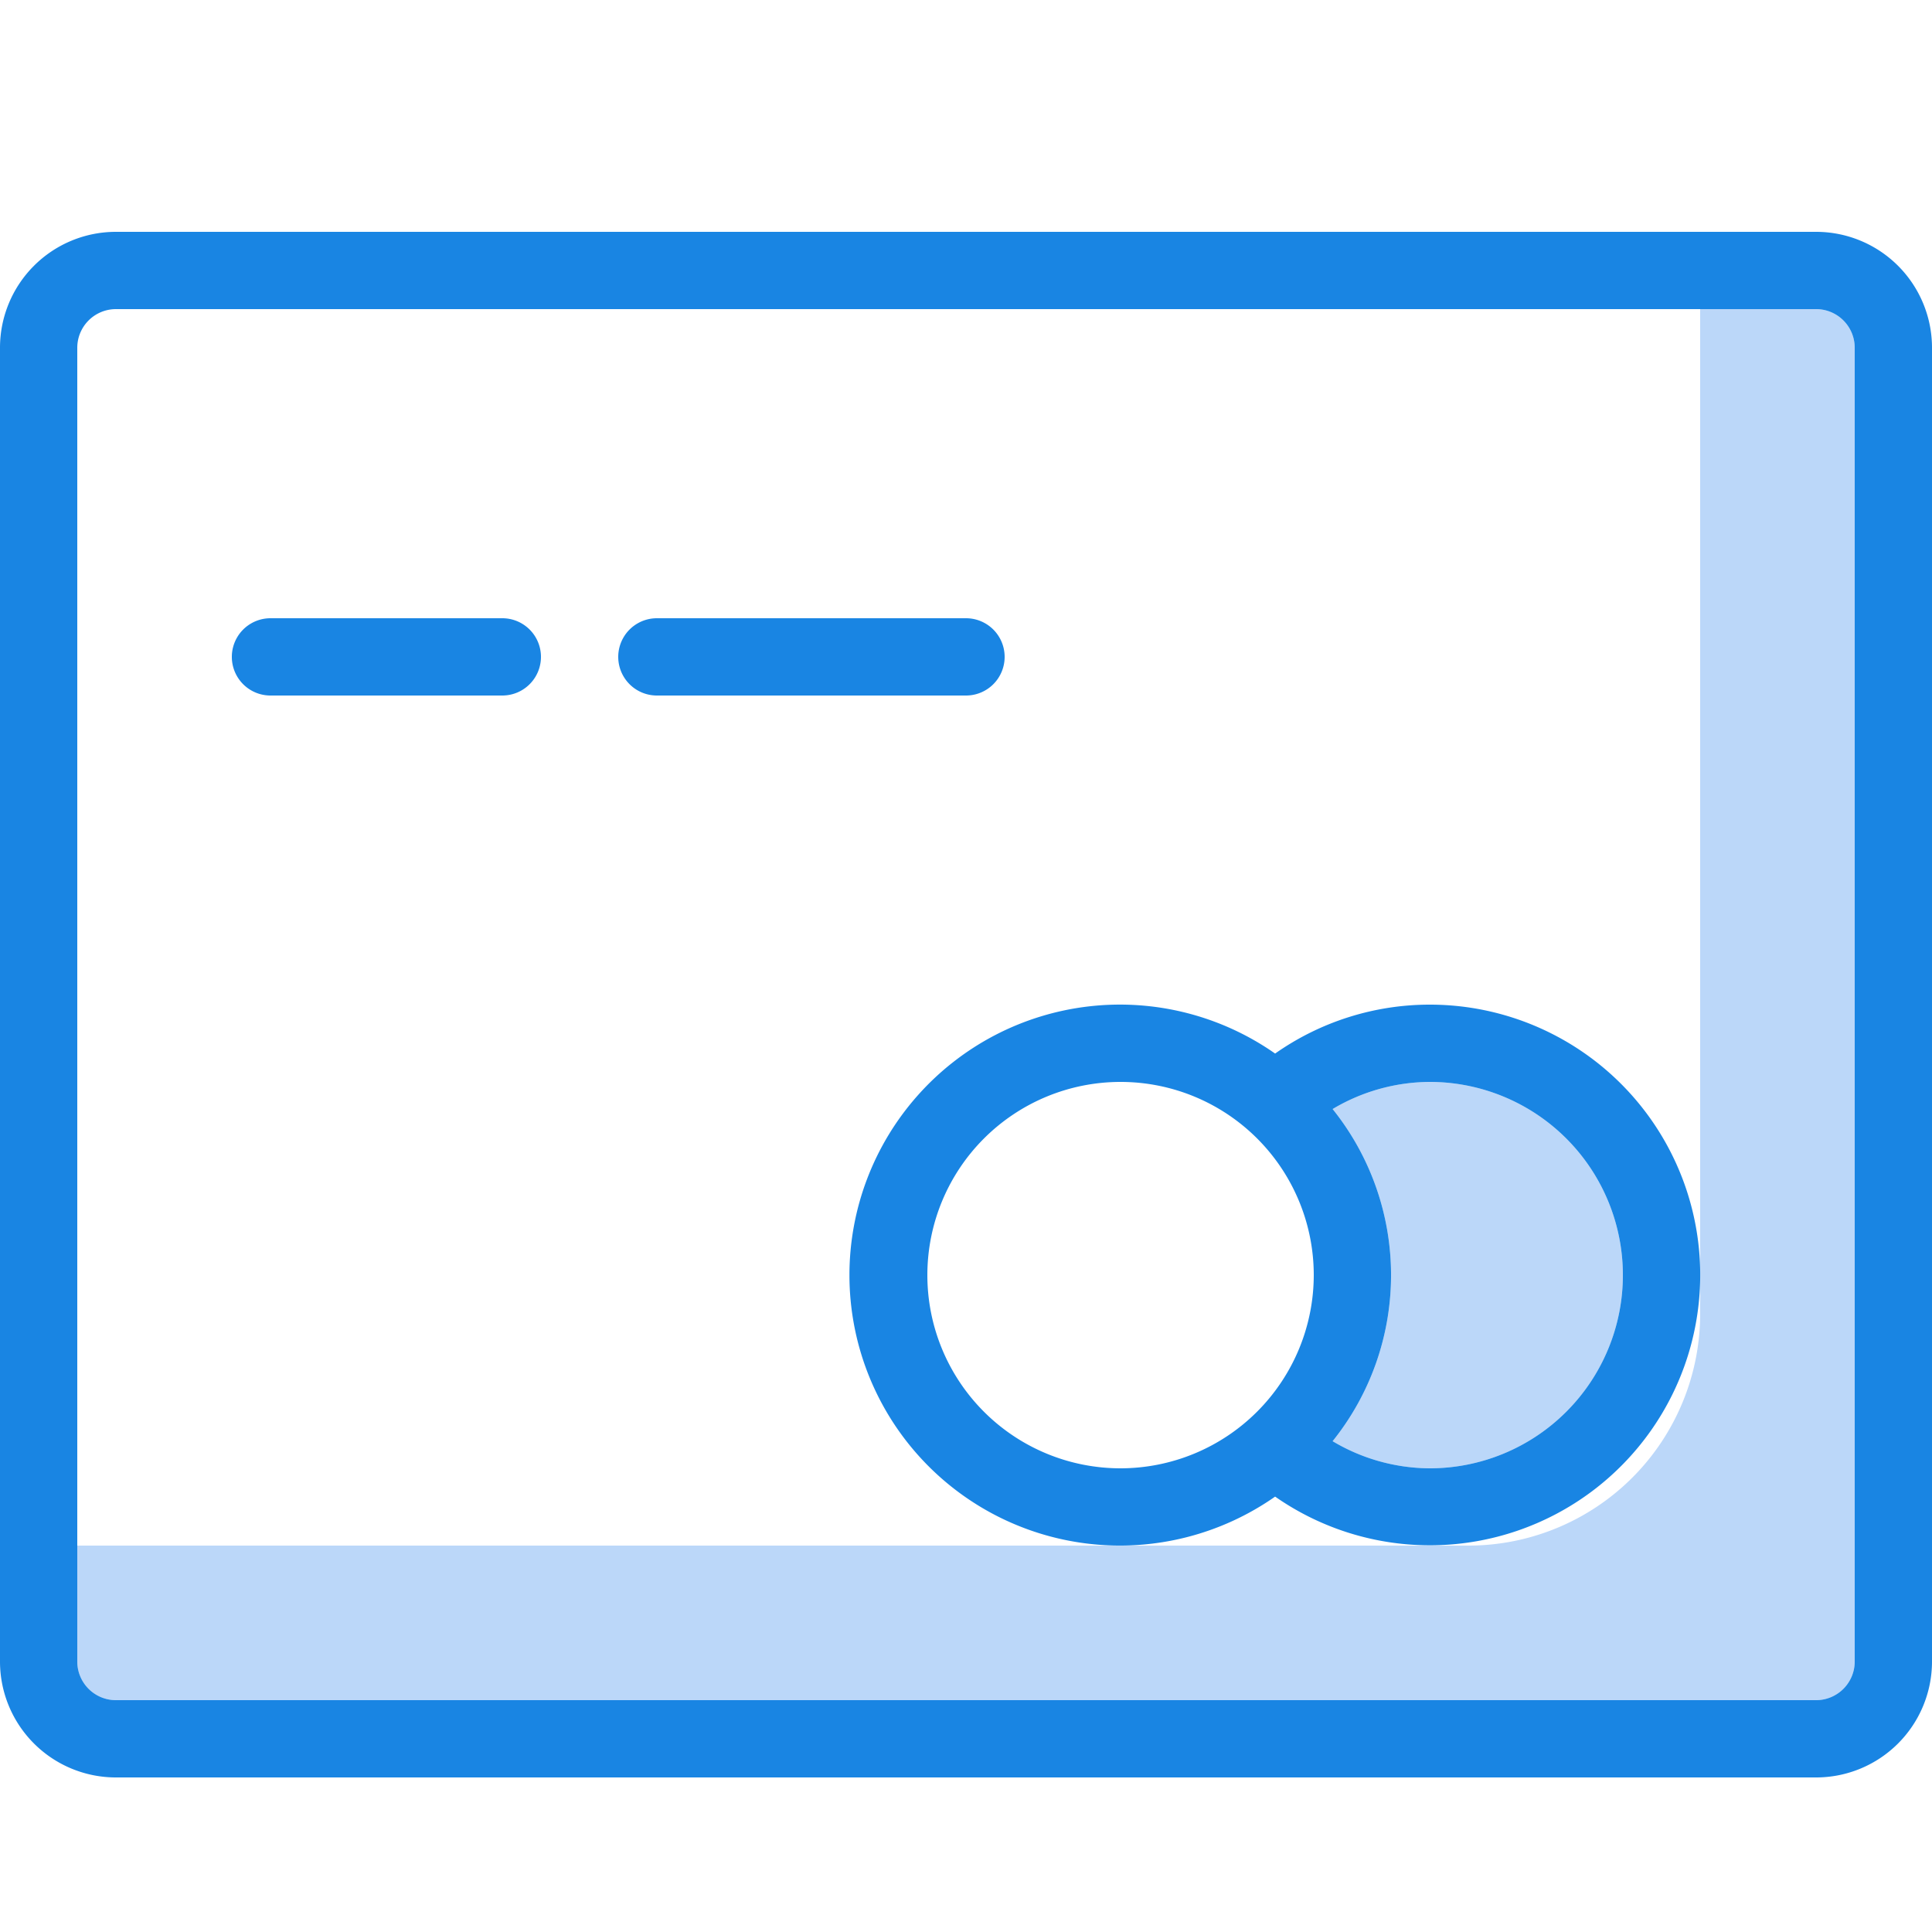
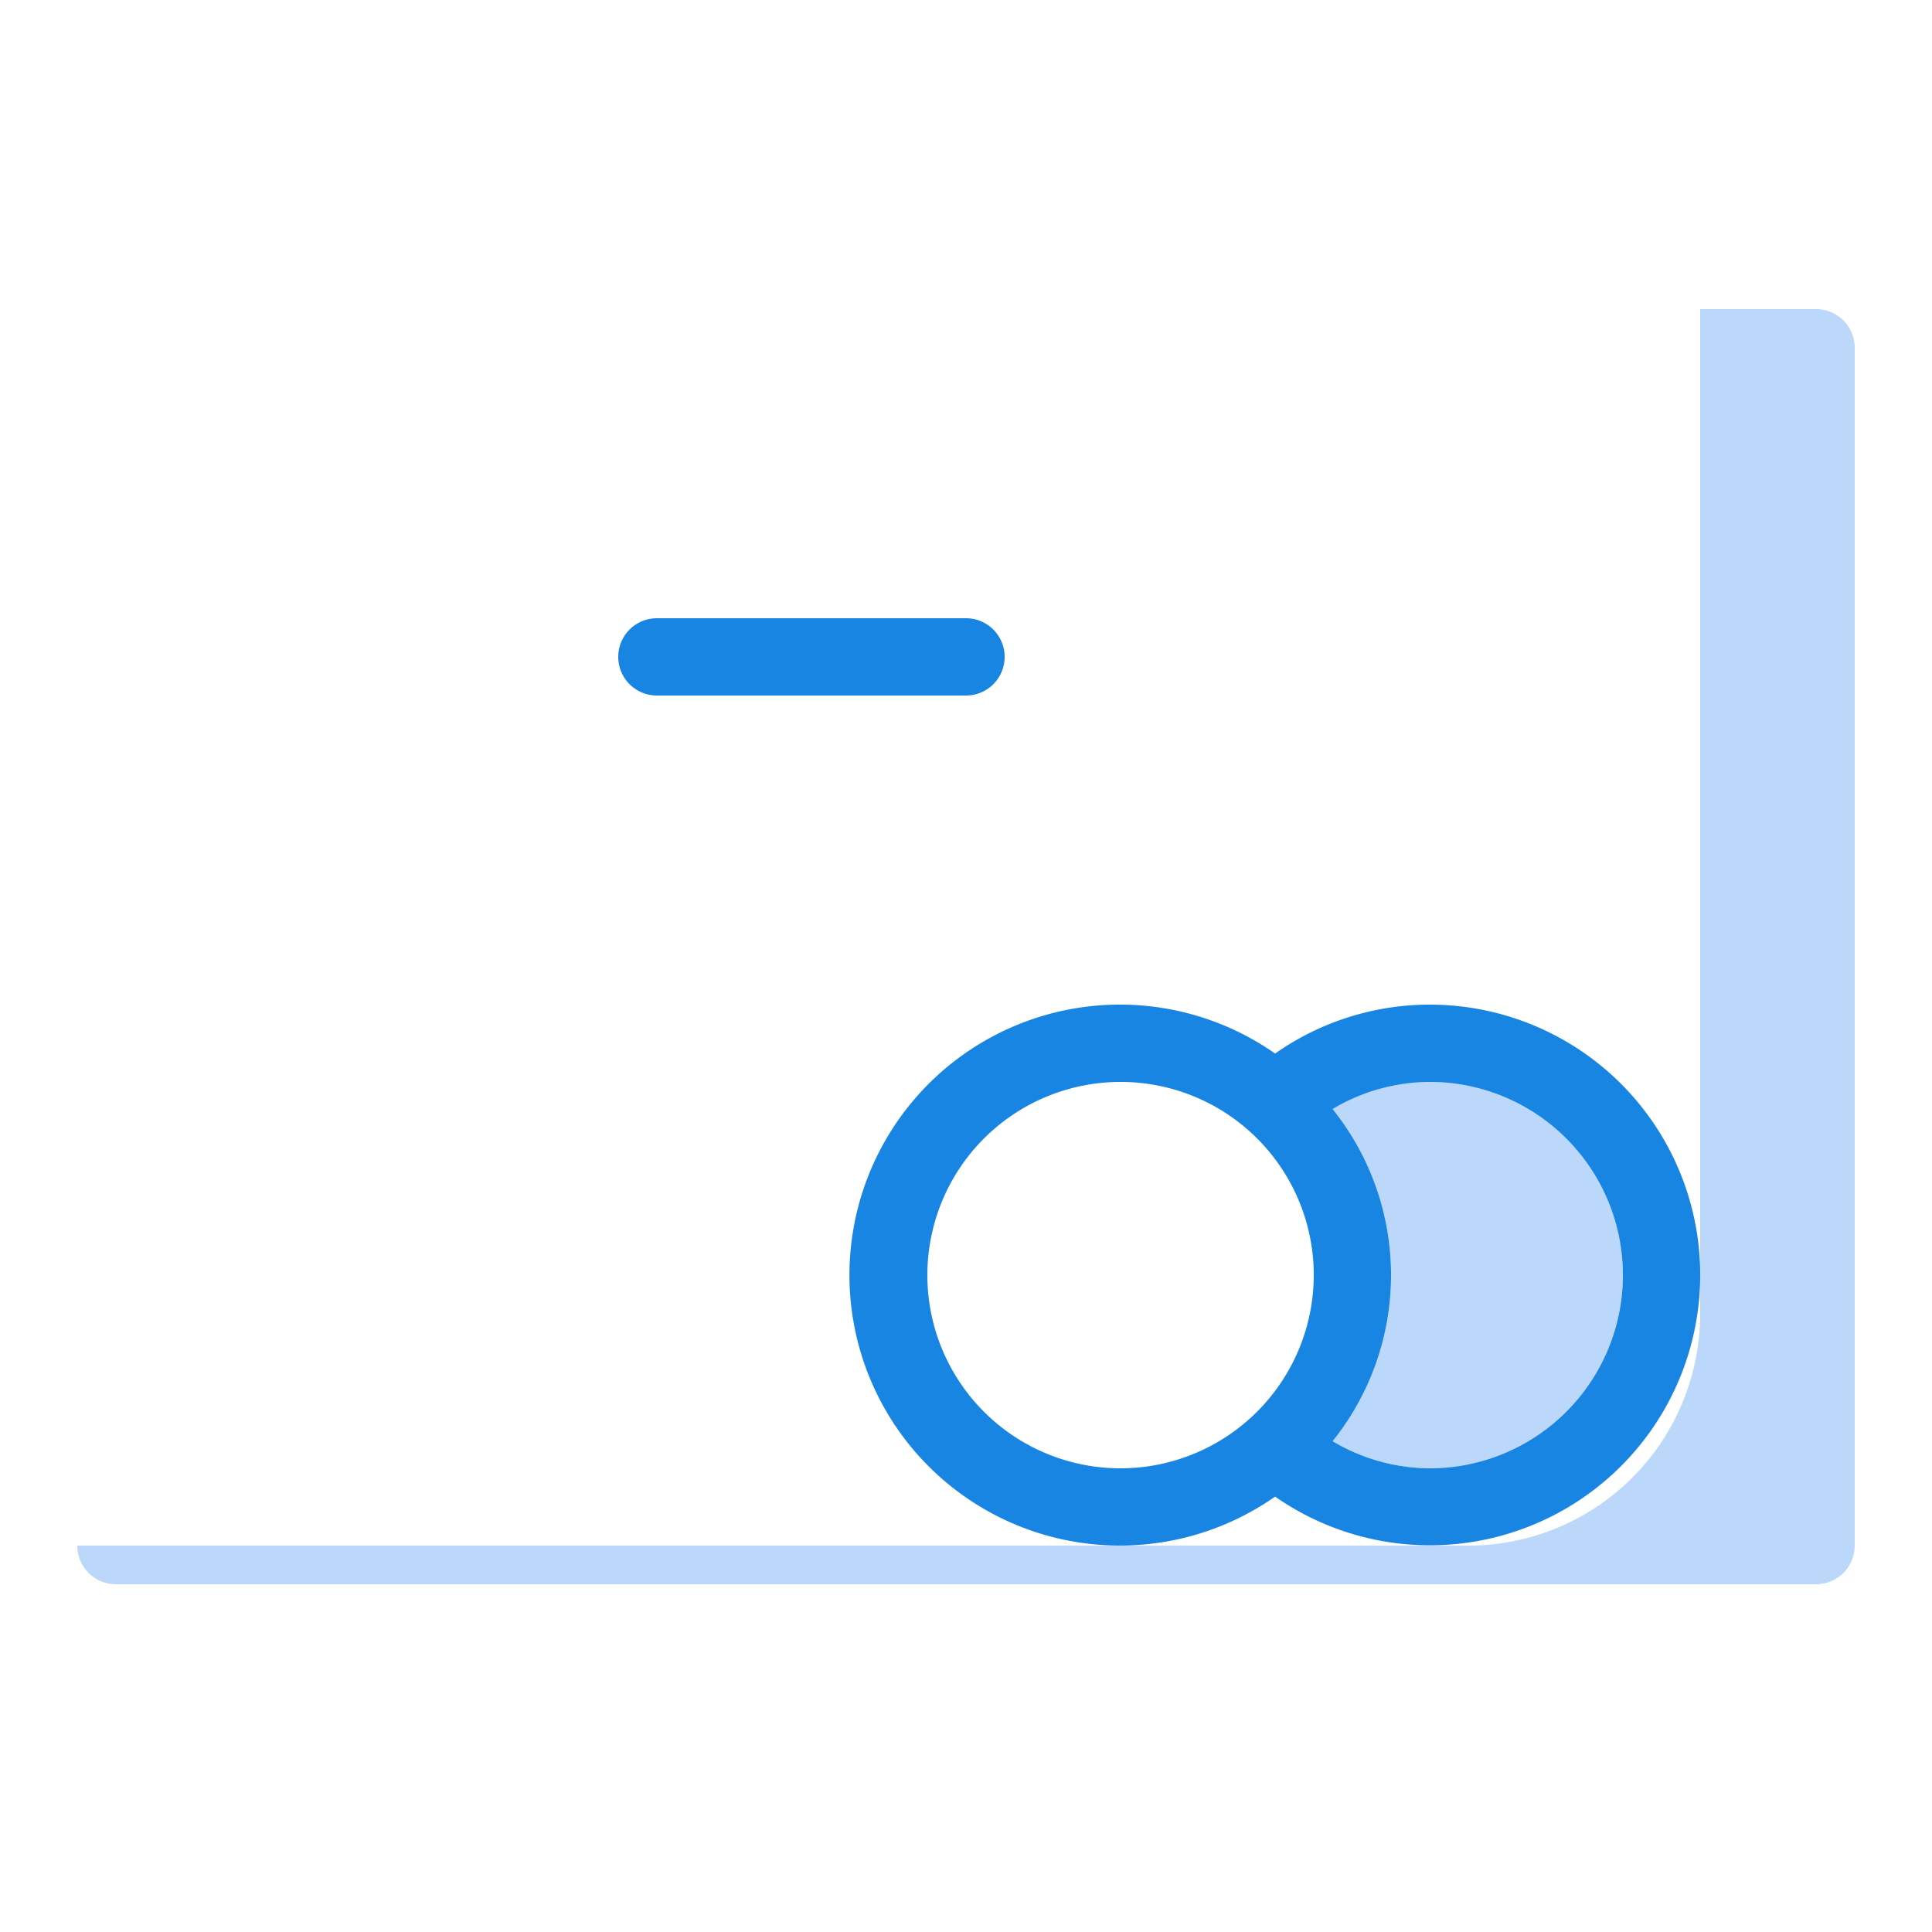
<svg xmlns="http://www.w3.org/2000/svg" viewBox="0 0 25 25">
  <title>mastercard</title>
  <g class="budicon-mastercard">
    <path d="M18.5,19a2.474,2.474,0,0,1-1.256-.351,3.432,3.432,0,0,0,0-4.298A2.474,2.474,0,0,1,18.5,14a2.5,2.5,0,0,1,0,5Z" style="fill:#bbd7f9" />
-     <path d="M23.5,4H22V17a3,3,0,0,1-3,3H1v1.5a.5.5,0,0,0,.5.5h22a.5.5,0,0,0,.5-.5V4.5A.5.5,0,0,0,23.5,4Z" style="fill:#bbd7f9" />
-     <path d="M23.5,3H1.5A1.5,1.5,0,0,0,0,4.5v17A1.5,1.5,0,0,0,1.5,23h22A1.5,1.5,0,0,0,25,21.5V4.5A1.5,1.5,0,0,0,23.5,3ZM24,21.5a.5.5,0,0,1-.5.5H1.5a.5.5,0,0,1-.5-.5V4.5A.5.5,0,0,1,1.5,4h22a.5.5,0,0,1,.5.5Z" style="fill:#1985e3" />
-     <path d="M6.5,8h-3a.5.5,0,0,0,0,1h3a.5.5,0,0,0,0-1Z" style="fill:#1985e3" />
+     <path d="M23.5,4H22V17a3,3,0,0,1-3,3H1a.5.5,0,0,0,.5.5h22a.5.5,0,0,0,.5-.5V4.5A.5.5,0,0,0,23.5,4Z" style="fill:#bbd7f9" />
    <path d="M13,8.5a.5.5,0,0,0-.5-.5h-4a.5.5,0,0,0,0,1h4A.5.5,0,0,0,13,8.5Z" style="fill:#1985e3" />
    <path d="M18.5,13a3.477,3.477,0,0,0-2,.633,3.5,3.5,0,1,0,0,5.733A3.498,3.498,0,1,0,18.5,13Zm-4,6A2.5,2.5,0,1,1,17,16.5,2.503,2.503,0,0,1,14.5,19Zm4,0a2.474,2.474,0,0,1-1.256-.351,3.432,3.432,0,0,0,0-4.298A2.474,2.474,0,0,1,18.5,14a2.5,2.5,0,0,1,0,5Z" style="fill:#1985e3" />
  </g>
</svg>